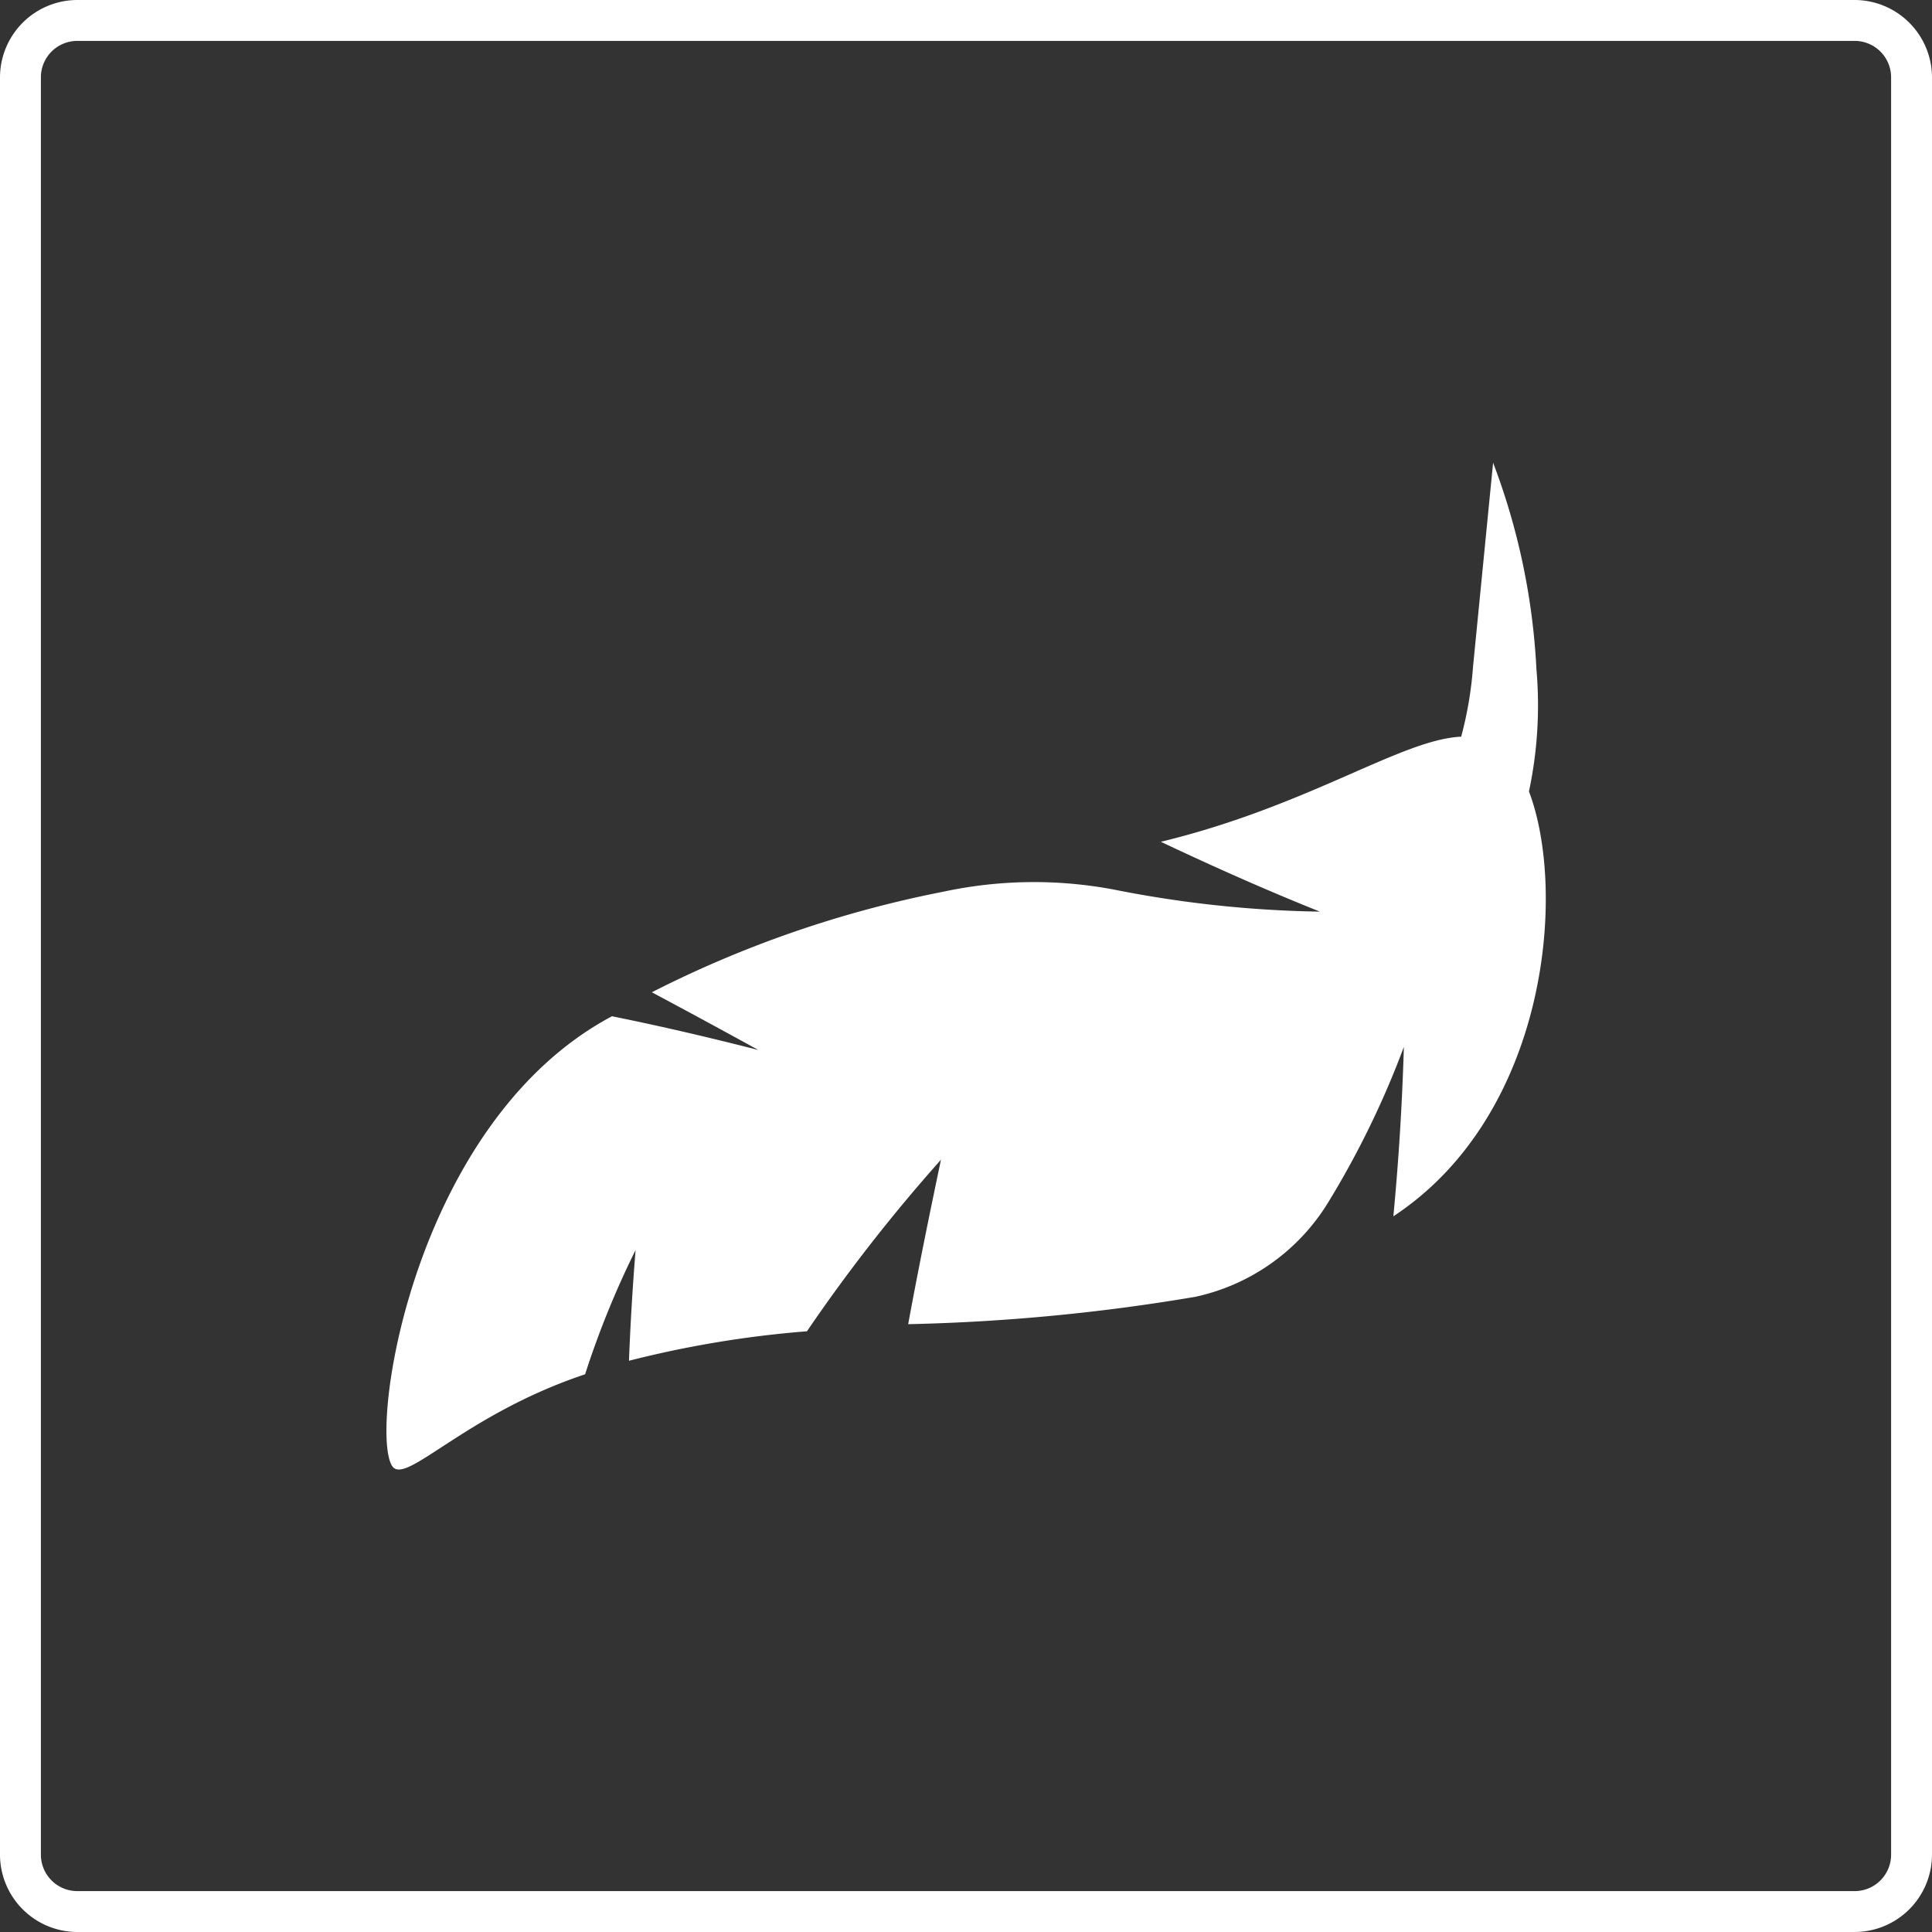
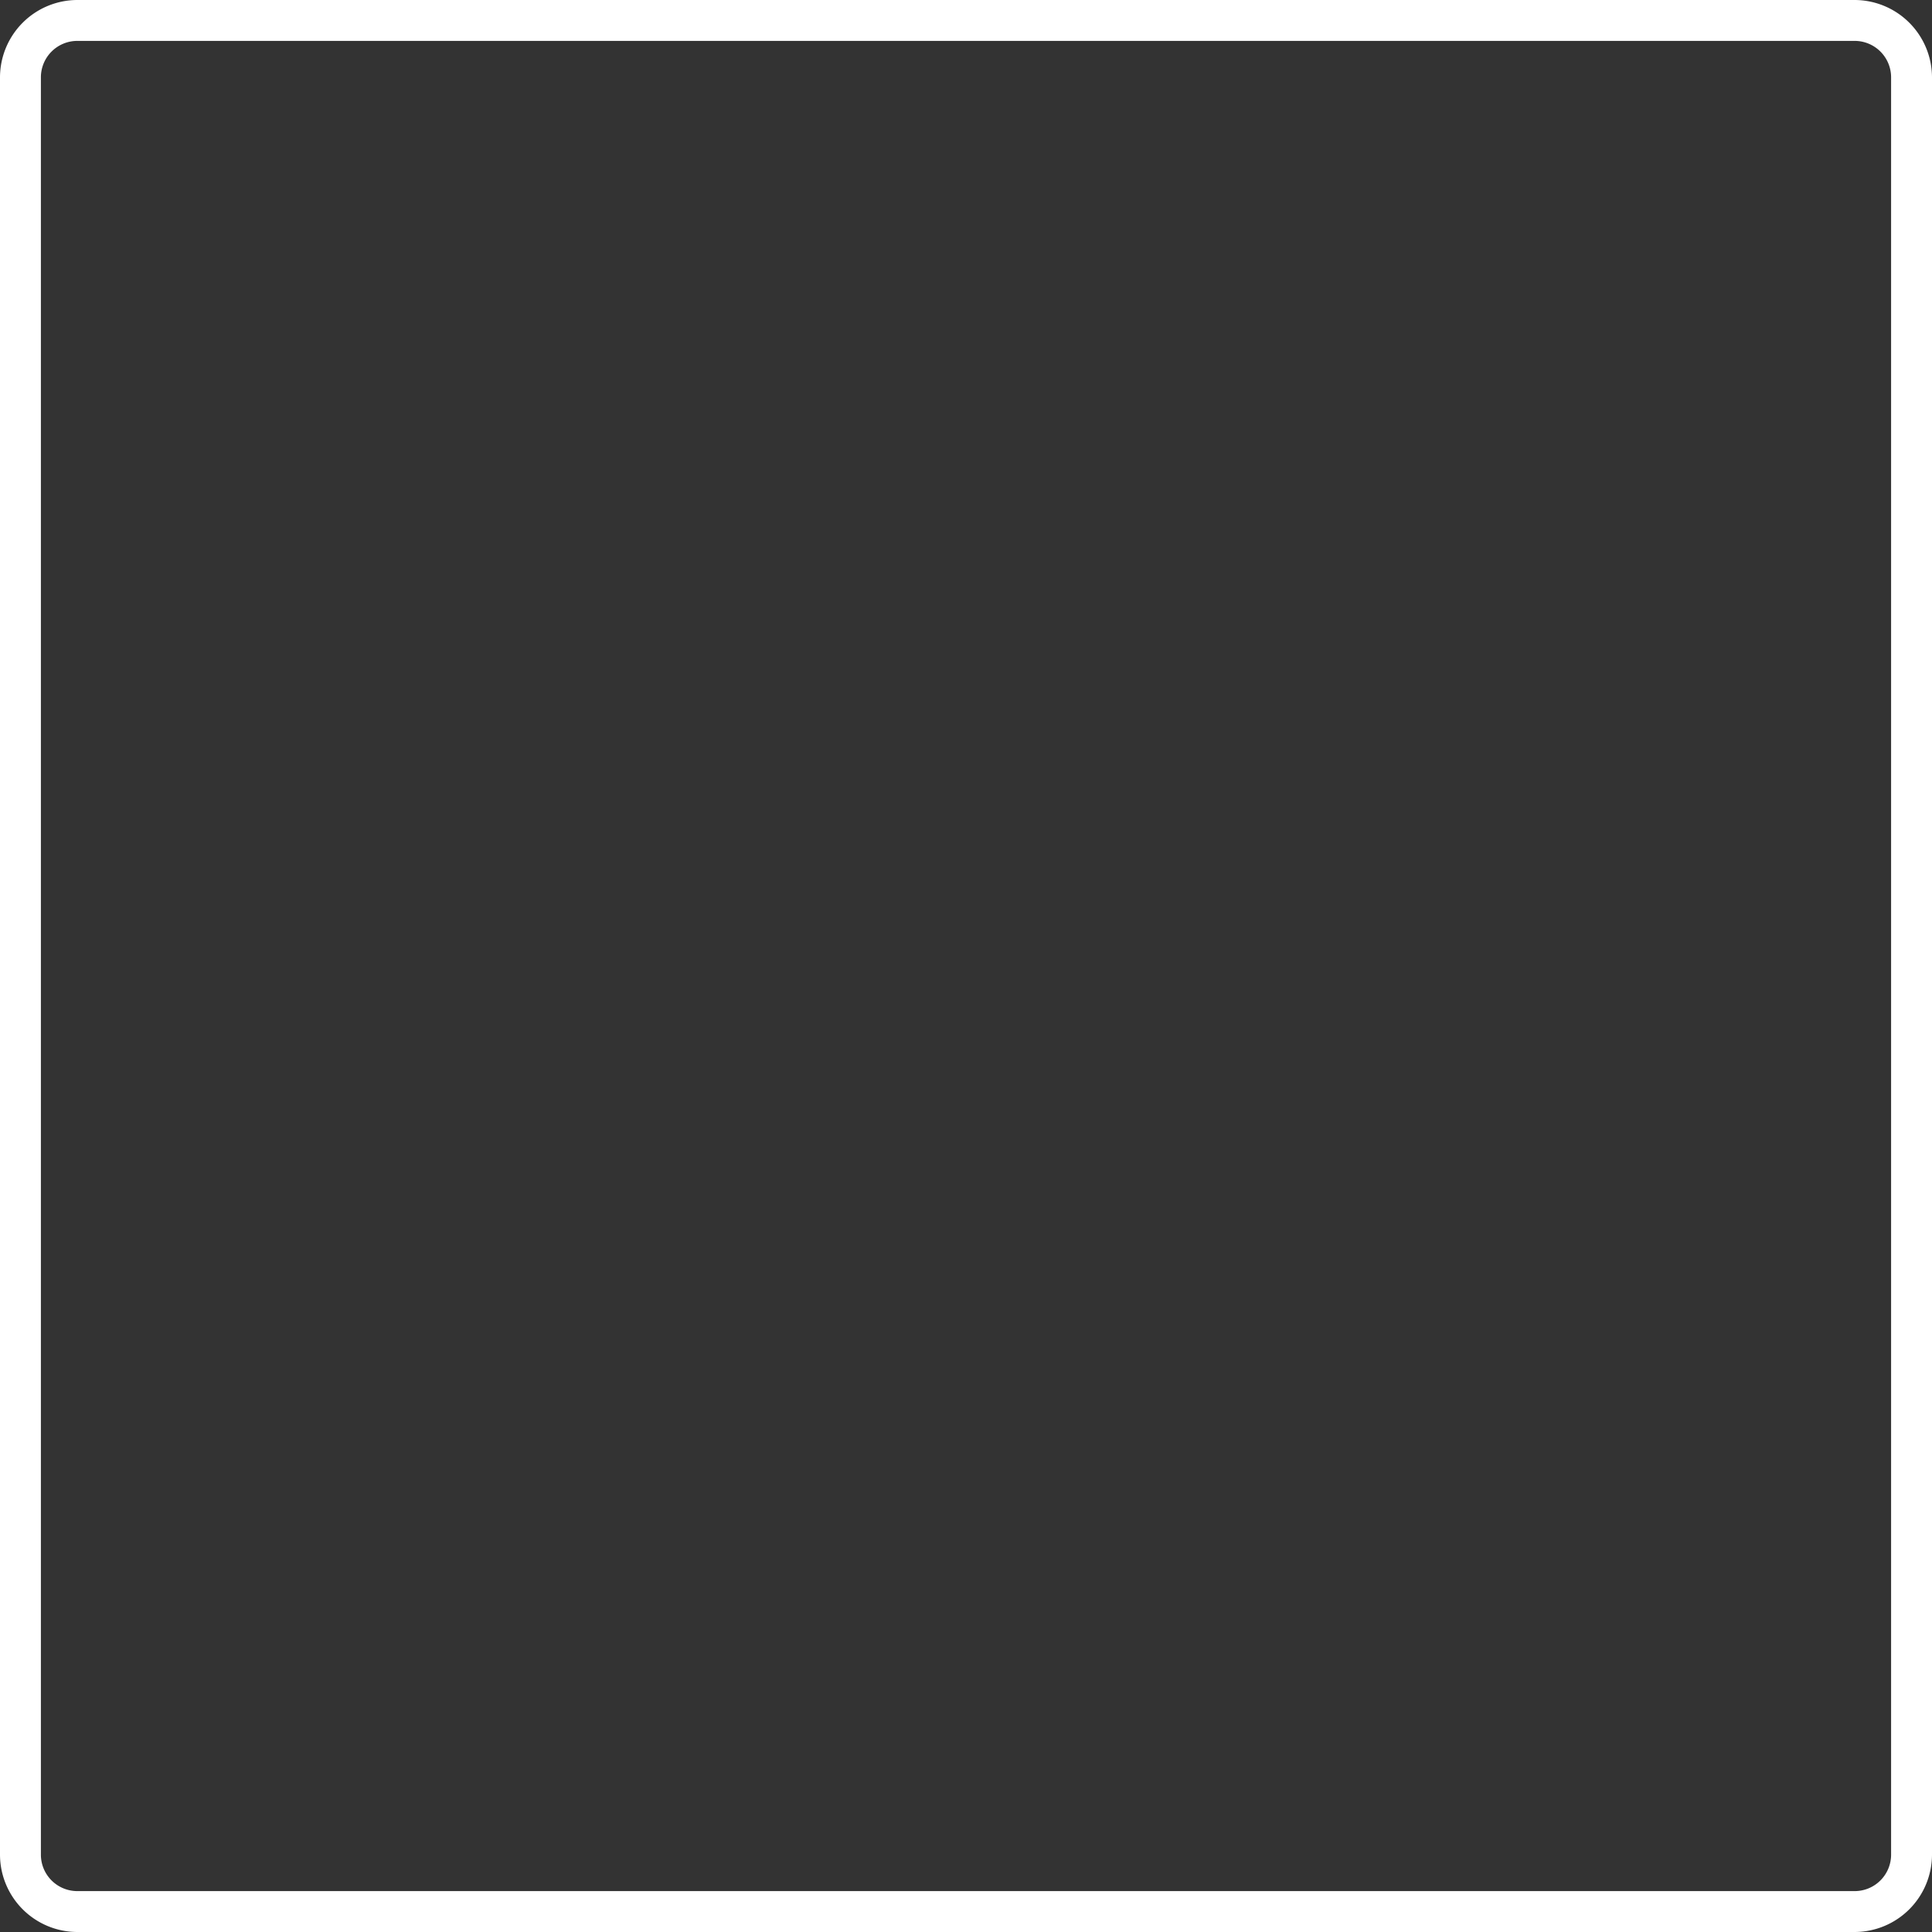
<svg xmlns="http://www.w3.org/2000/svg" width="72.087" height="72.087" viewBox="0 0 72.087 72.087">
  <rect x="0" y="0" width="72.087" height="72.087" fill="#333333" stroke="none" />
  <g id="Soft_Touch_Icon" data-name="Soft Touch Icon" transform="translate(0)">
    <path id="Path_36344" data-name="Path 36344" d="M341.827,1.584a1.36,1.36,0,0,1,1.358,1.358V69.261a1.36,1.36,0,0,1-1.358,1.358h-66.32a1.359,1.359,0,0,1-1.357-1.358V2.942a1.359,1.359,0,0,1,1.357-1.358Zm0-1.526h-66.32a2.892,2.892,0,0,0-2.883,2.884V69.261a2.891,2.891,0,0,0,2.883,2.884h66.32a2.892,2.892,0,0,0,2.884-2.884V2.942A2.893,2.893,0,0,0,341.827.058" transform="translate(-272.624 -0.058)" fill="#fff" />
-     <path id="Path_36345" data-name="Path 36345" d="M295.212,37.685c-7.387,3.932-9.074,15.374-8.207,16.772.485.781,2.68-1.905,7.205-3.413a33.689,33.689,0,0,1,1.884-4.636c-.108,1.337-.191,2.71-.247,4.131a39.3,39.3,0,0,1,6.641-1.1,62.256,62.256,0,0,1,5-6.4c-.424,2.019-.84,4.05-1.223,6.135a73.472,73.472,0,0,0,10.714-1.021,7.729,7.729,0,0,0,4.965-3.535,33.641,33.641,0,0,0,2.816-5.789c-.065,2.211-.2,4.309-.392,6.32,5.753-3.787,6.487-12.095,5.06-15.853a15.444,15.444,0,0,0,.278-4.565,25.166,25.166,0,0,0-1.616-7.7l-.748,7.6a14.054,14.054,0,0,1-.443,2.622c-2.235.1-5.681,2.585-11.206,3.922,2.038.964,4.02,1.841,5.934,2.606a42.517,42.517,0,0,1-7.7-.826,16.09,16.09,0,0,0-6.333.079A41.508,41.508,0,0,0,296.7,36.79q1.971,1.051,3.976,2.154c-1.854-.474-3.681-.9-5.463-1.259" transform="translate(-272.379 0.234)" fill="#fff" />
  </g>
</svg>